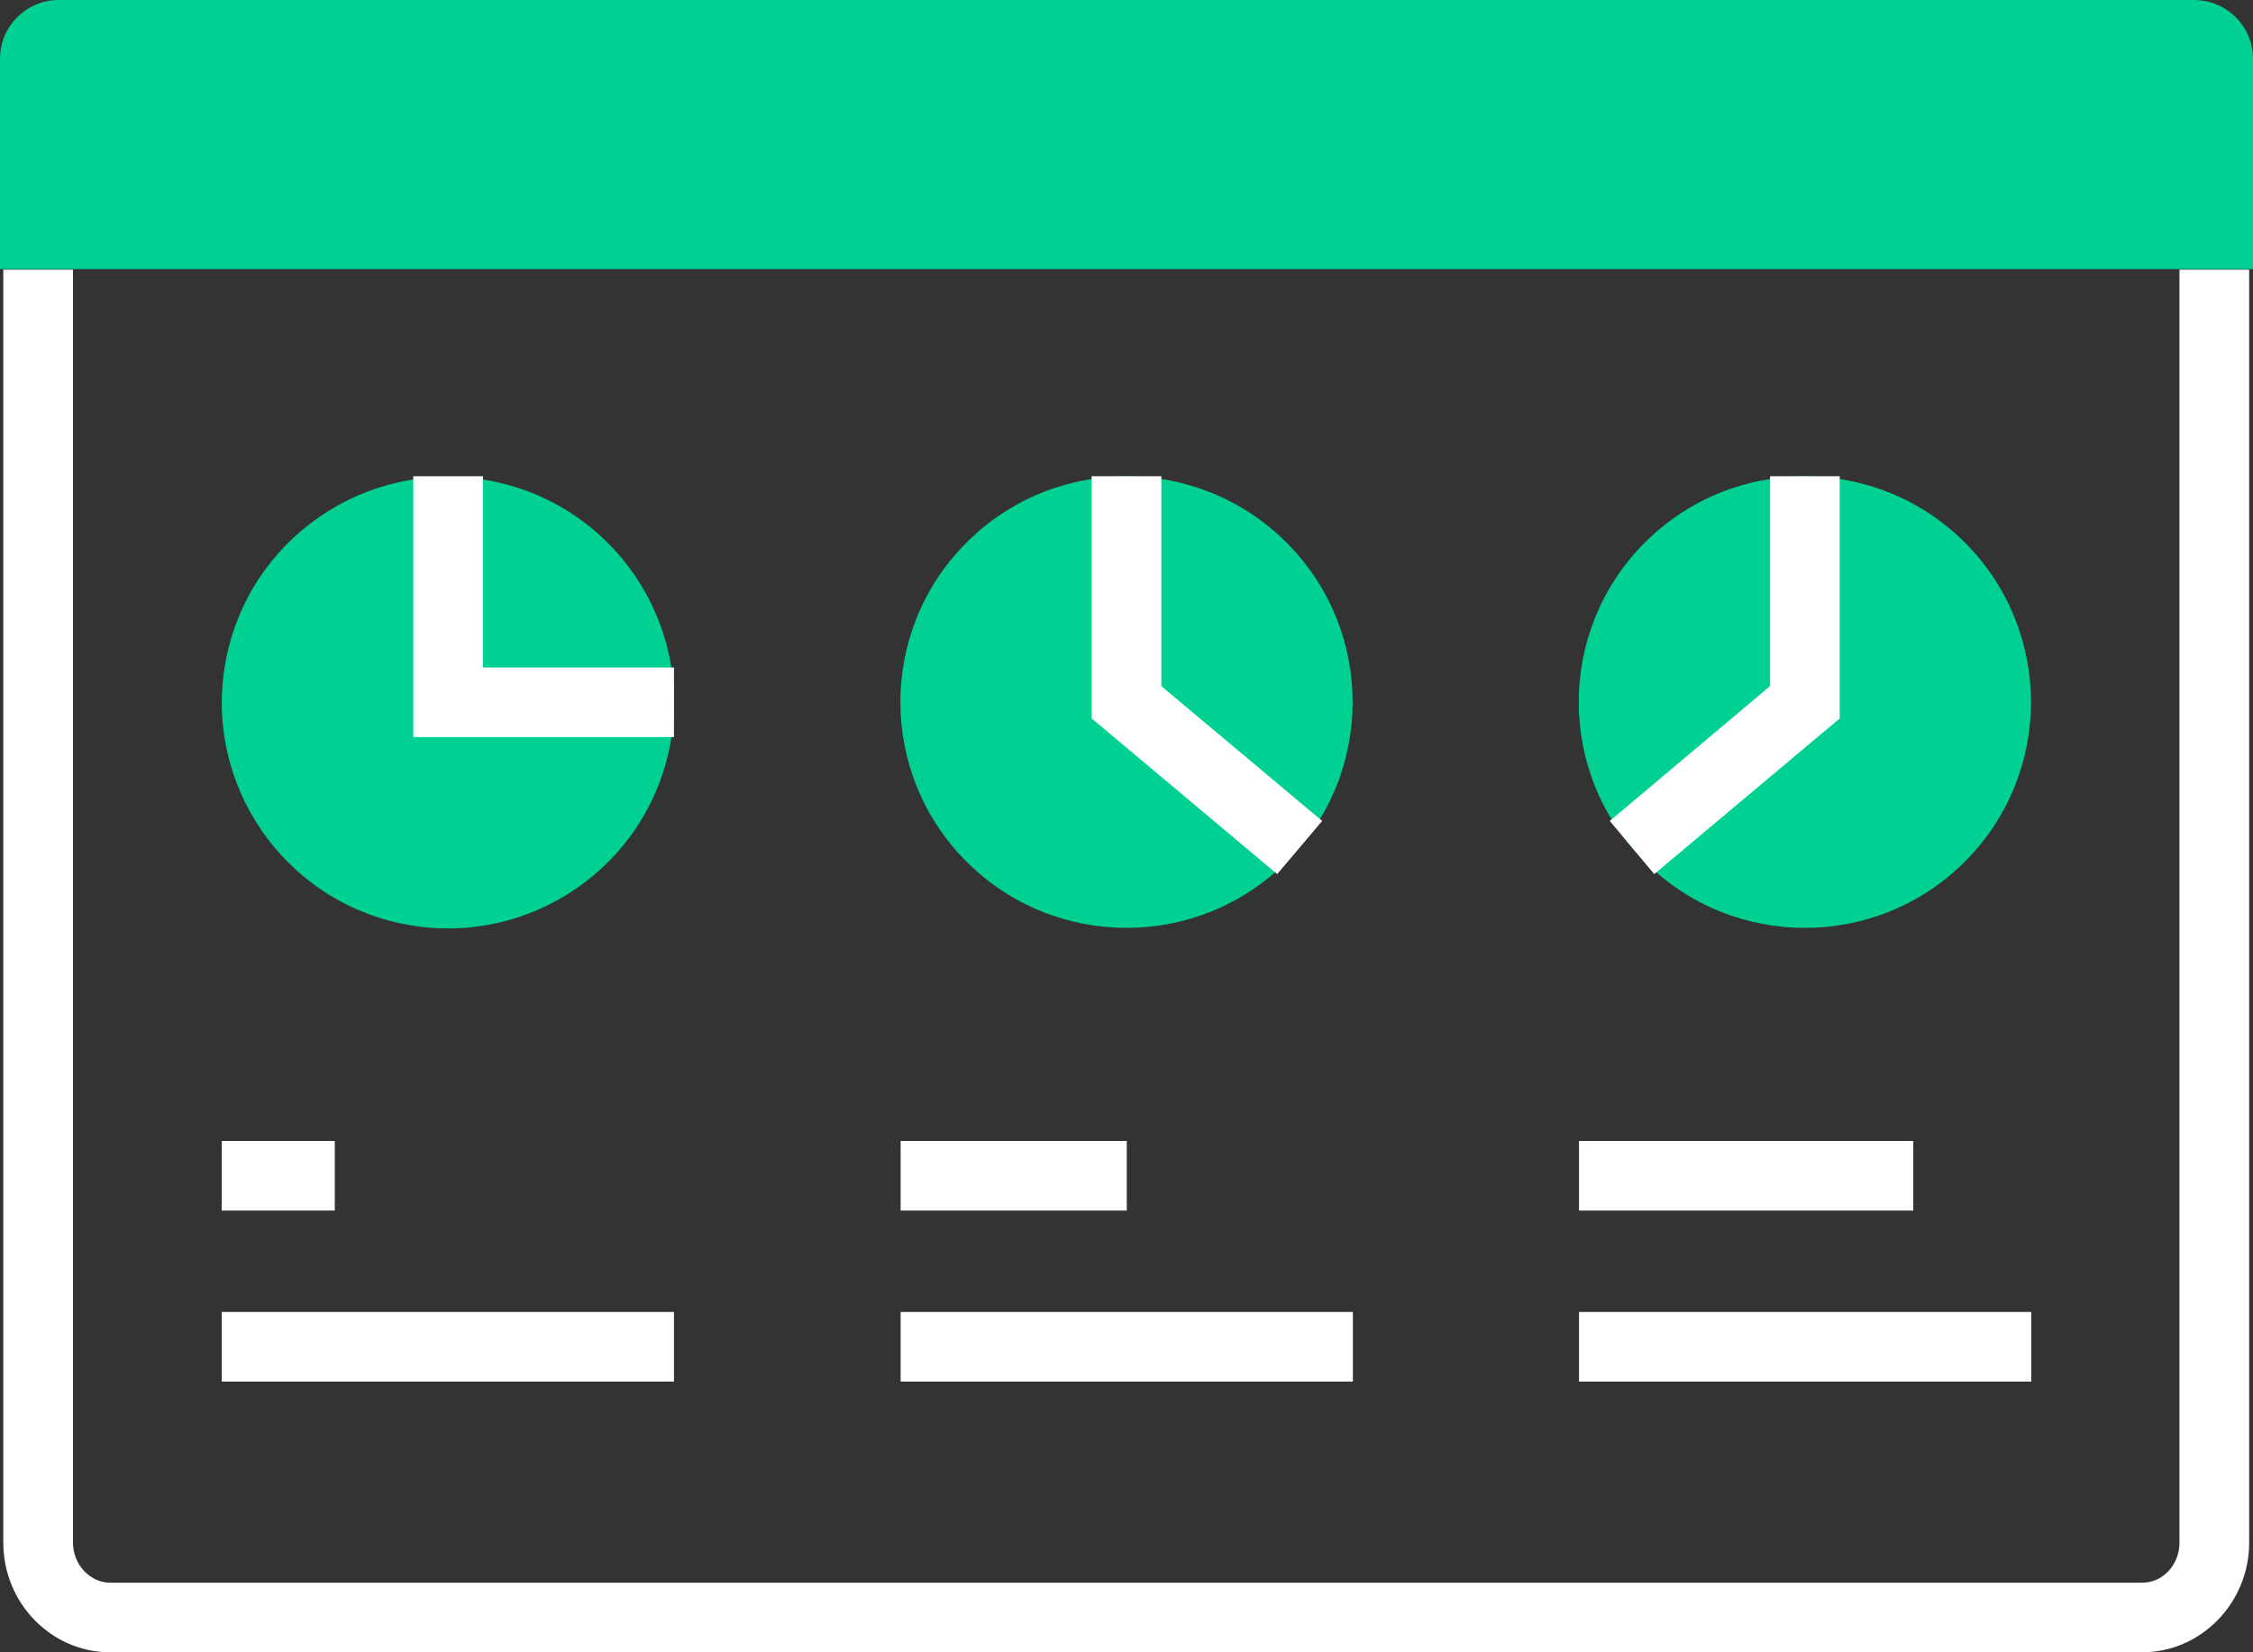
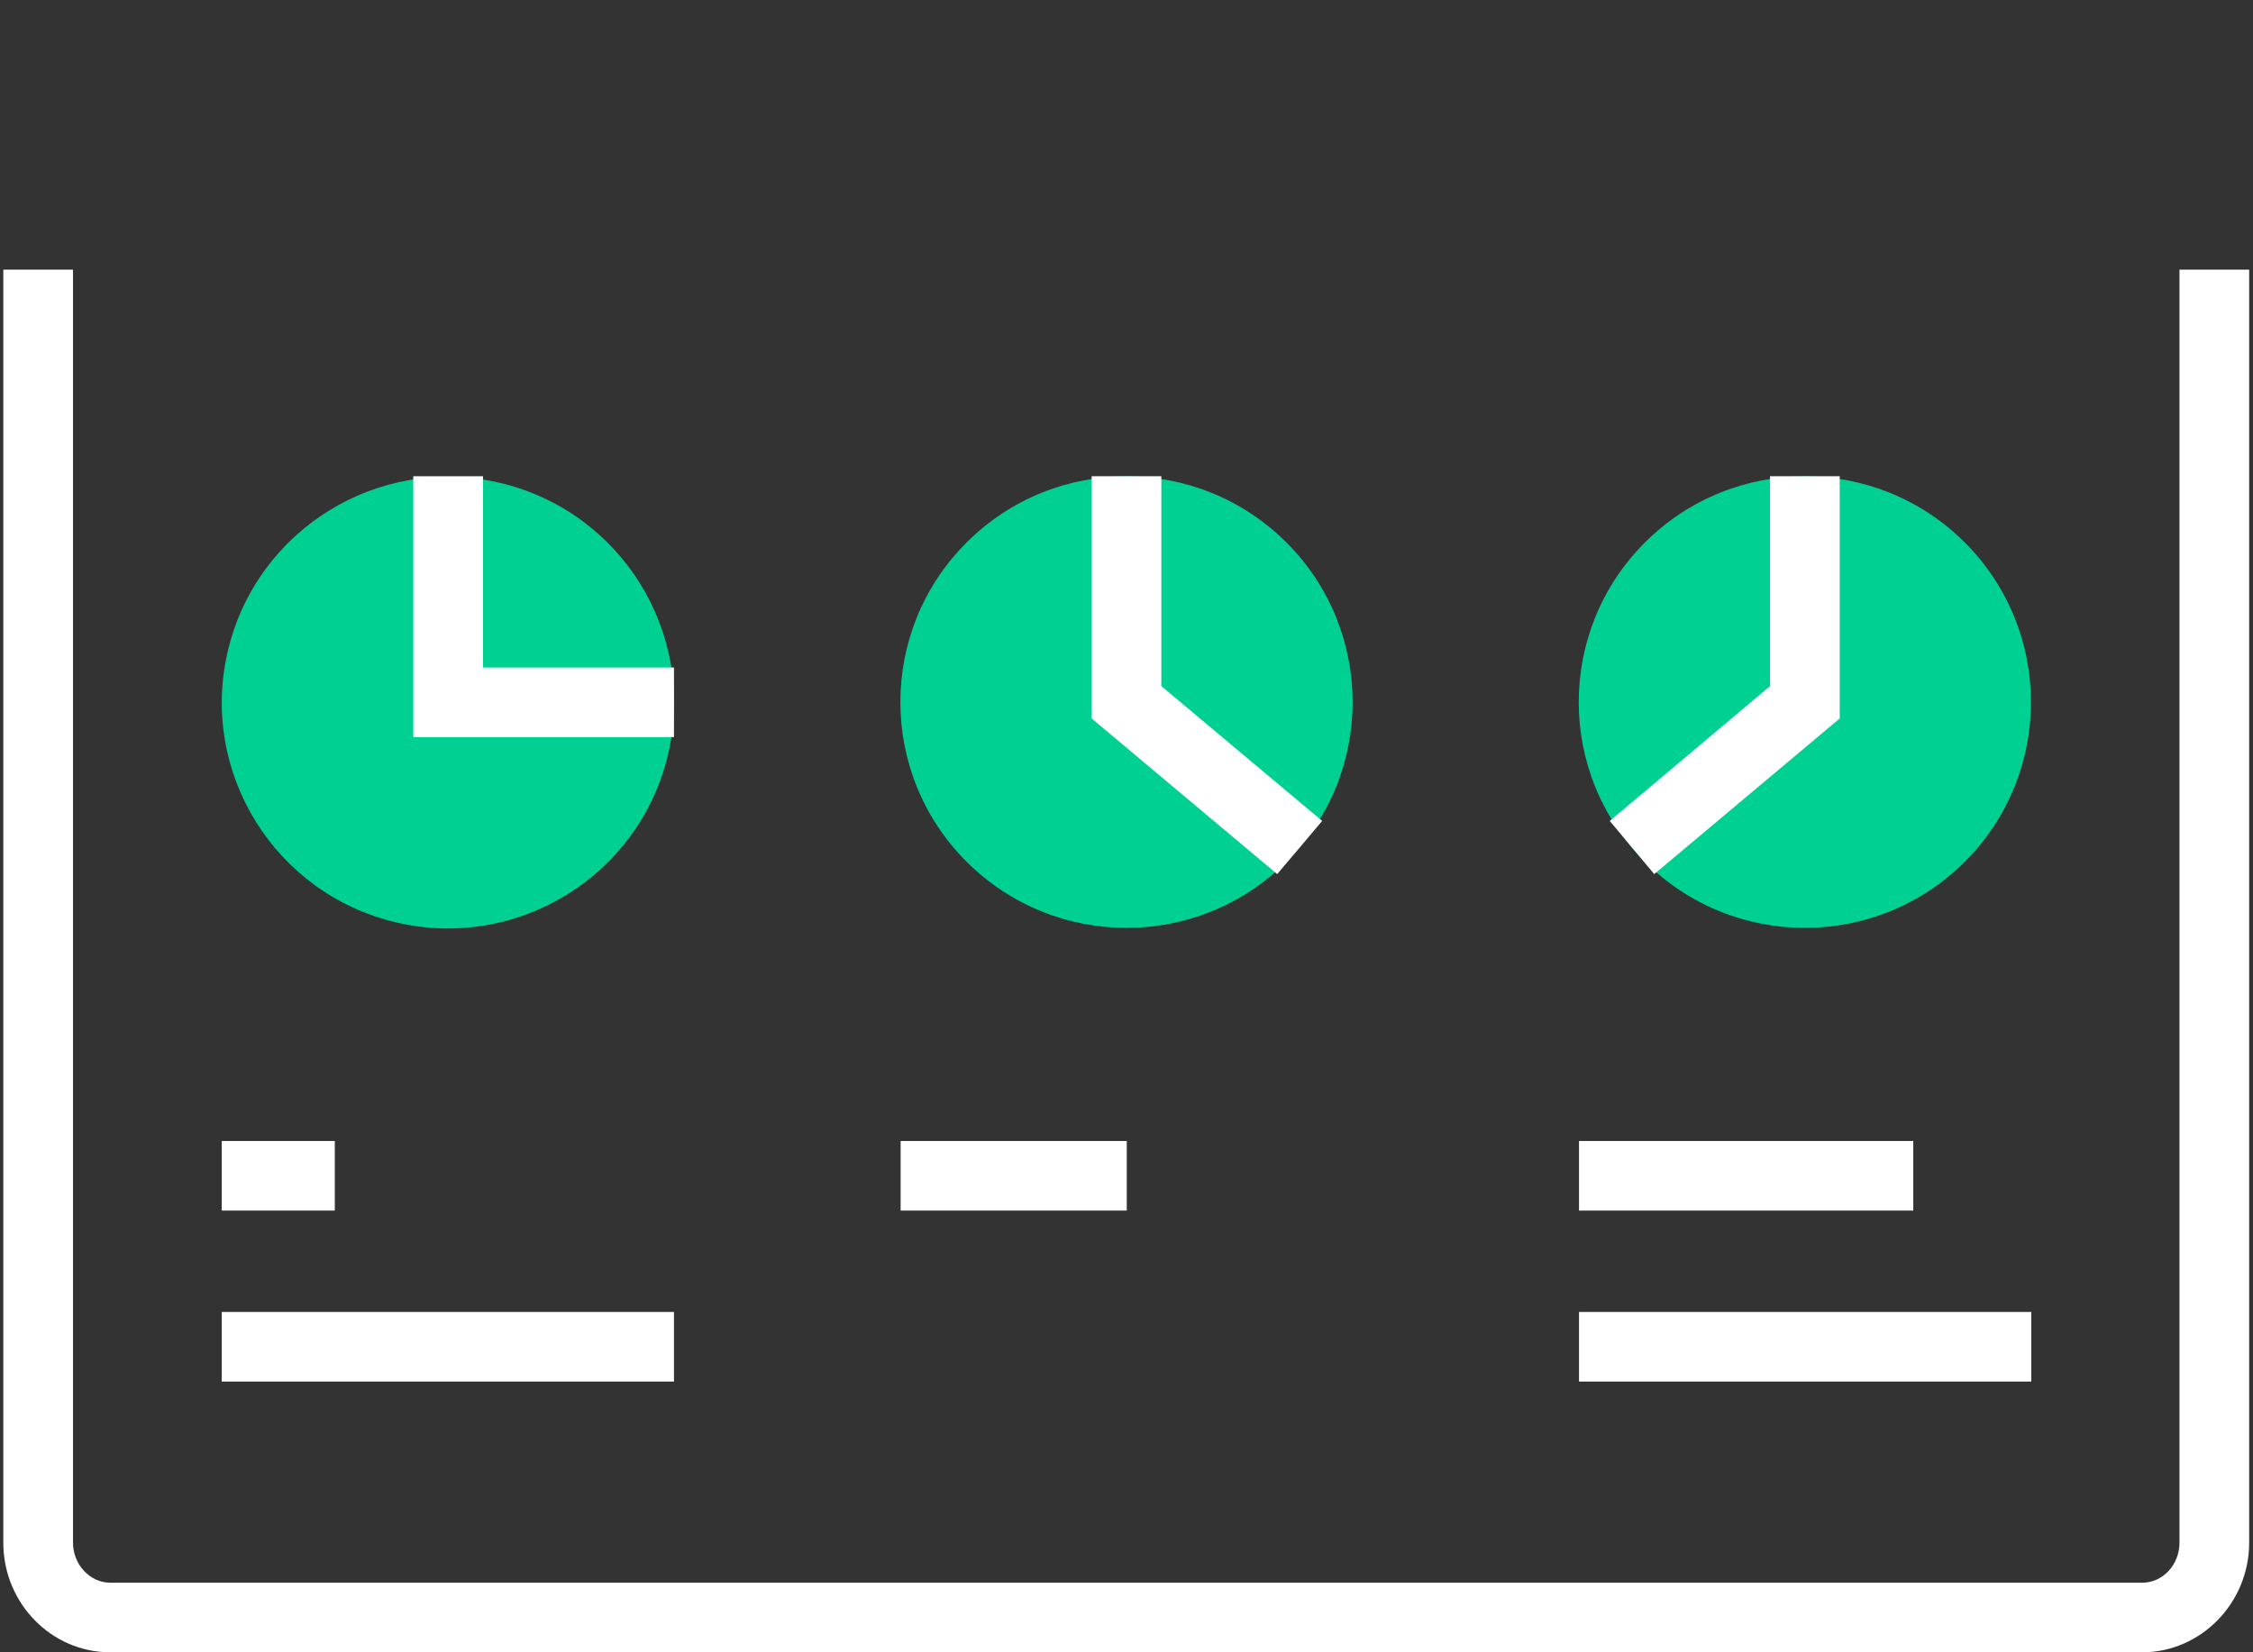
<svg xmlns="http://www.w3.org/2000/svg" width="60" height="44" viewBox="0 0 60 44" fill="none">
  <rect x="0" y="0" width="60" height="44" fill="#333333" stroke="none" />
  <path d="M57.062 44H2.938C1.36 44 0.088 42.687 0.088 41.081V7.18H1.944V41.081C1.944 41.665 2.397 42.147 2.938 42.147H57.048C57.603 42.147 58.042 41.665 58.042 41.081V7.18H59.898V41.081C59.898 42.687 58.612 44 57.048 44H57.062Z" fill="white" />
-   <path d="M1.564 0H58.421C59.298 0 60 0.7 60 1.562V7.166H0V1.562C0 0.7 0.702 0 1.564 0Z" fill="#00D092" />
  <path d="M17.791 20.091C18.555 16.86 16.55 13.621 13.313 12.858C10.076 12.096 6.833 14.097 6.069 17.329C5.305 20.561 7.31 23.799 10.546 24.562C13.783 25.325 17.027 23.323 17.791 20.091Z" fill="#00D092" />
  <path d="M17.949 19.628H11.006V12.682H12.863V17.775H17.949V19.628Z" fill="white" />
  <path d="M34.258 22.948C36.61 20.6 36.61 16.793 34.258 14.445C31.907 12.097 28.094 12.097 25.742 14.445C23.39 16.793 23.39 20.6 25.742 22.948C28.094 25.296 31.907 25.296 34.258 22.948Z" fill="#00D092" />
  <path d="M34.013 23.277L29.072 19.132V12.682H30.928V18.271L35.211 21.861L34.013 23.277Z" fill="white" />
  <path d="M52.324 22.948C54.675 20.6 54.675 16.793 52.324 14.445C49.972 12.097 46.159 12.097 43.807 14.445C41.456 16.793 41.456 20.6 43.807 22.948C46.159 25.296 49.972 25.296 52.324 22.948Z" fill="#00D092" />
  <path d="M44.054 23.277L42.87 21.861L47.138 18.271V12.682H48.994V19.132L44.054 23.277Z" fill="white" />
  <path d="M8.916 30.384H5.905V32.237H8.916V30.384Z" fill="white" />
  <path d="M17.949 34.937H5.905V36.791H17.949V34.937Z" fill="white" />
  <path d="M30.007 30.384H23.985V32.237H30.007V30.384Z" fill="white" />
-   <path d="M36.029 34.937H23.985V36.791H36.029V34.937Z" fill="white" />
  <path d="M50.953 30.384H42.051V32.237H50.953V30.384Z" fill="white" />
  <path d="M54.095 34.937H42.051V36.791H54.095V34.937Z" fill="white" />
</svg>